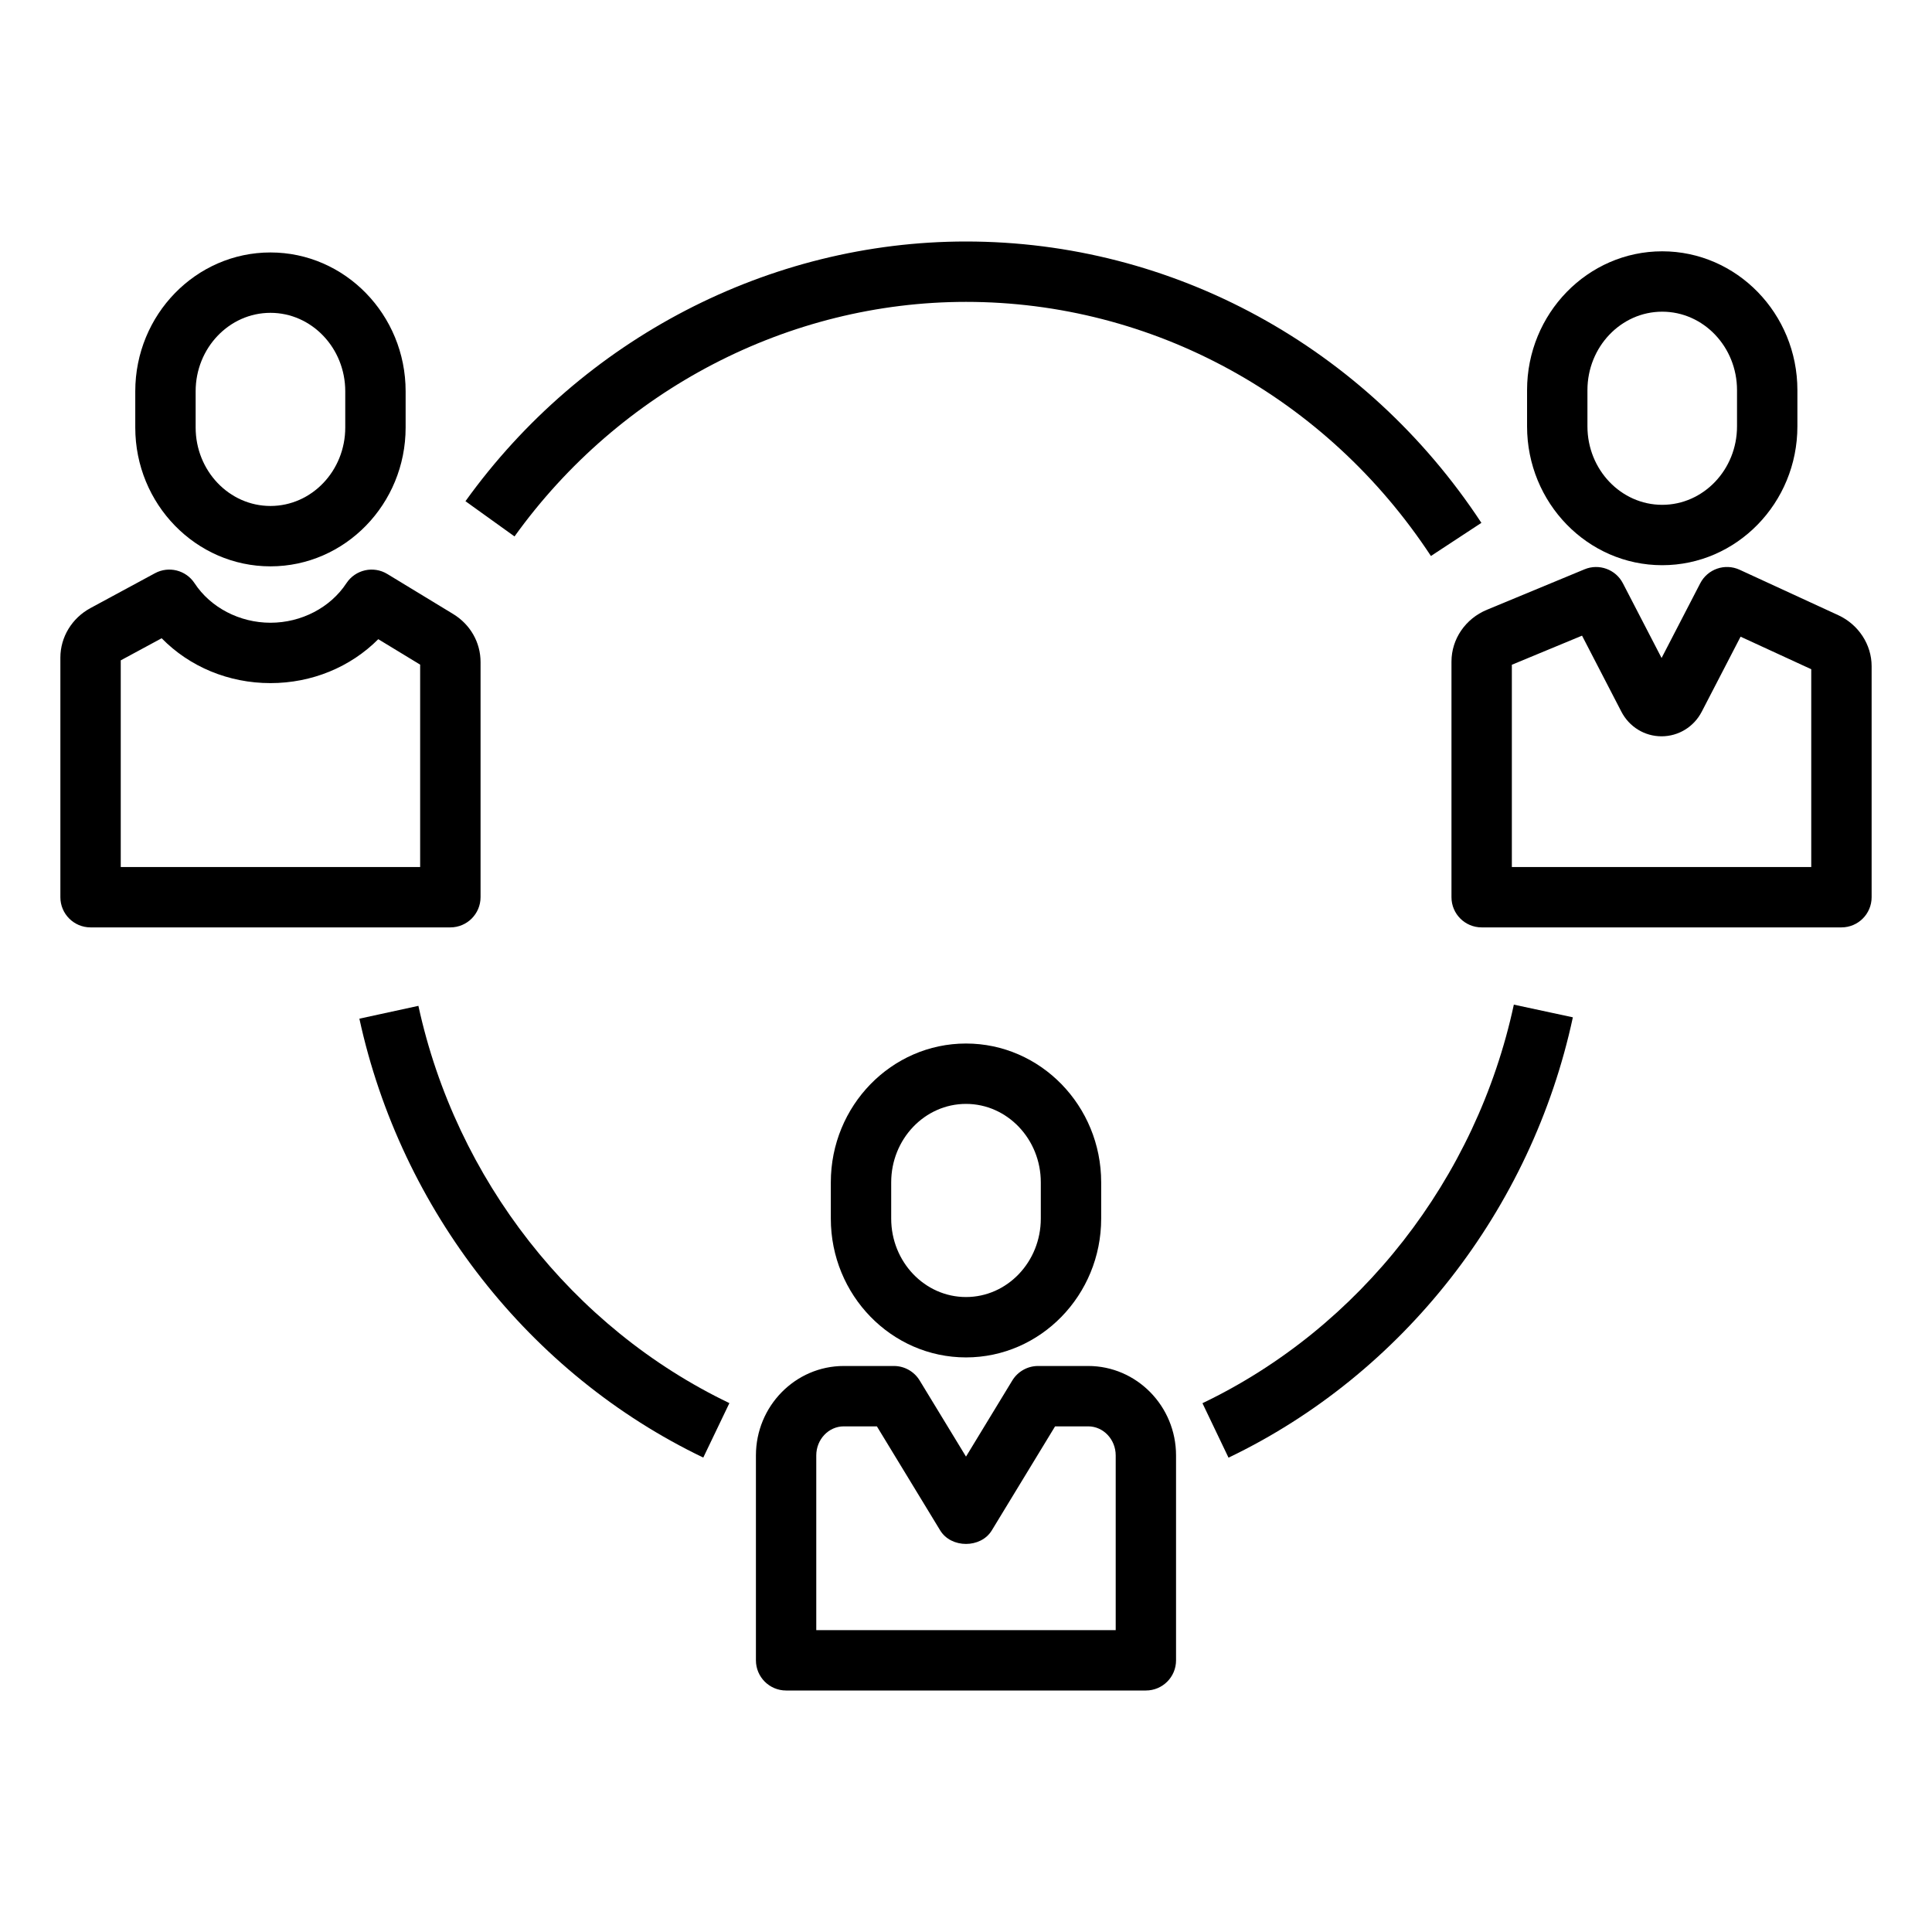
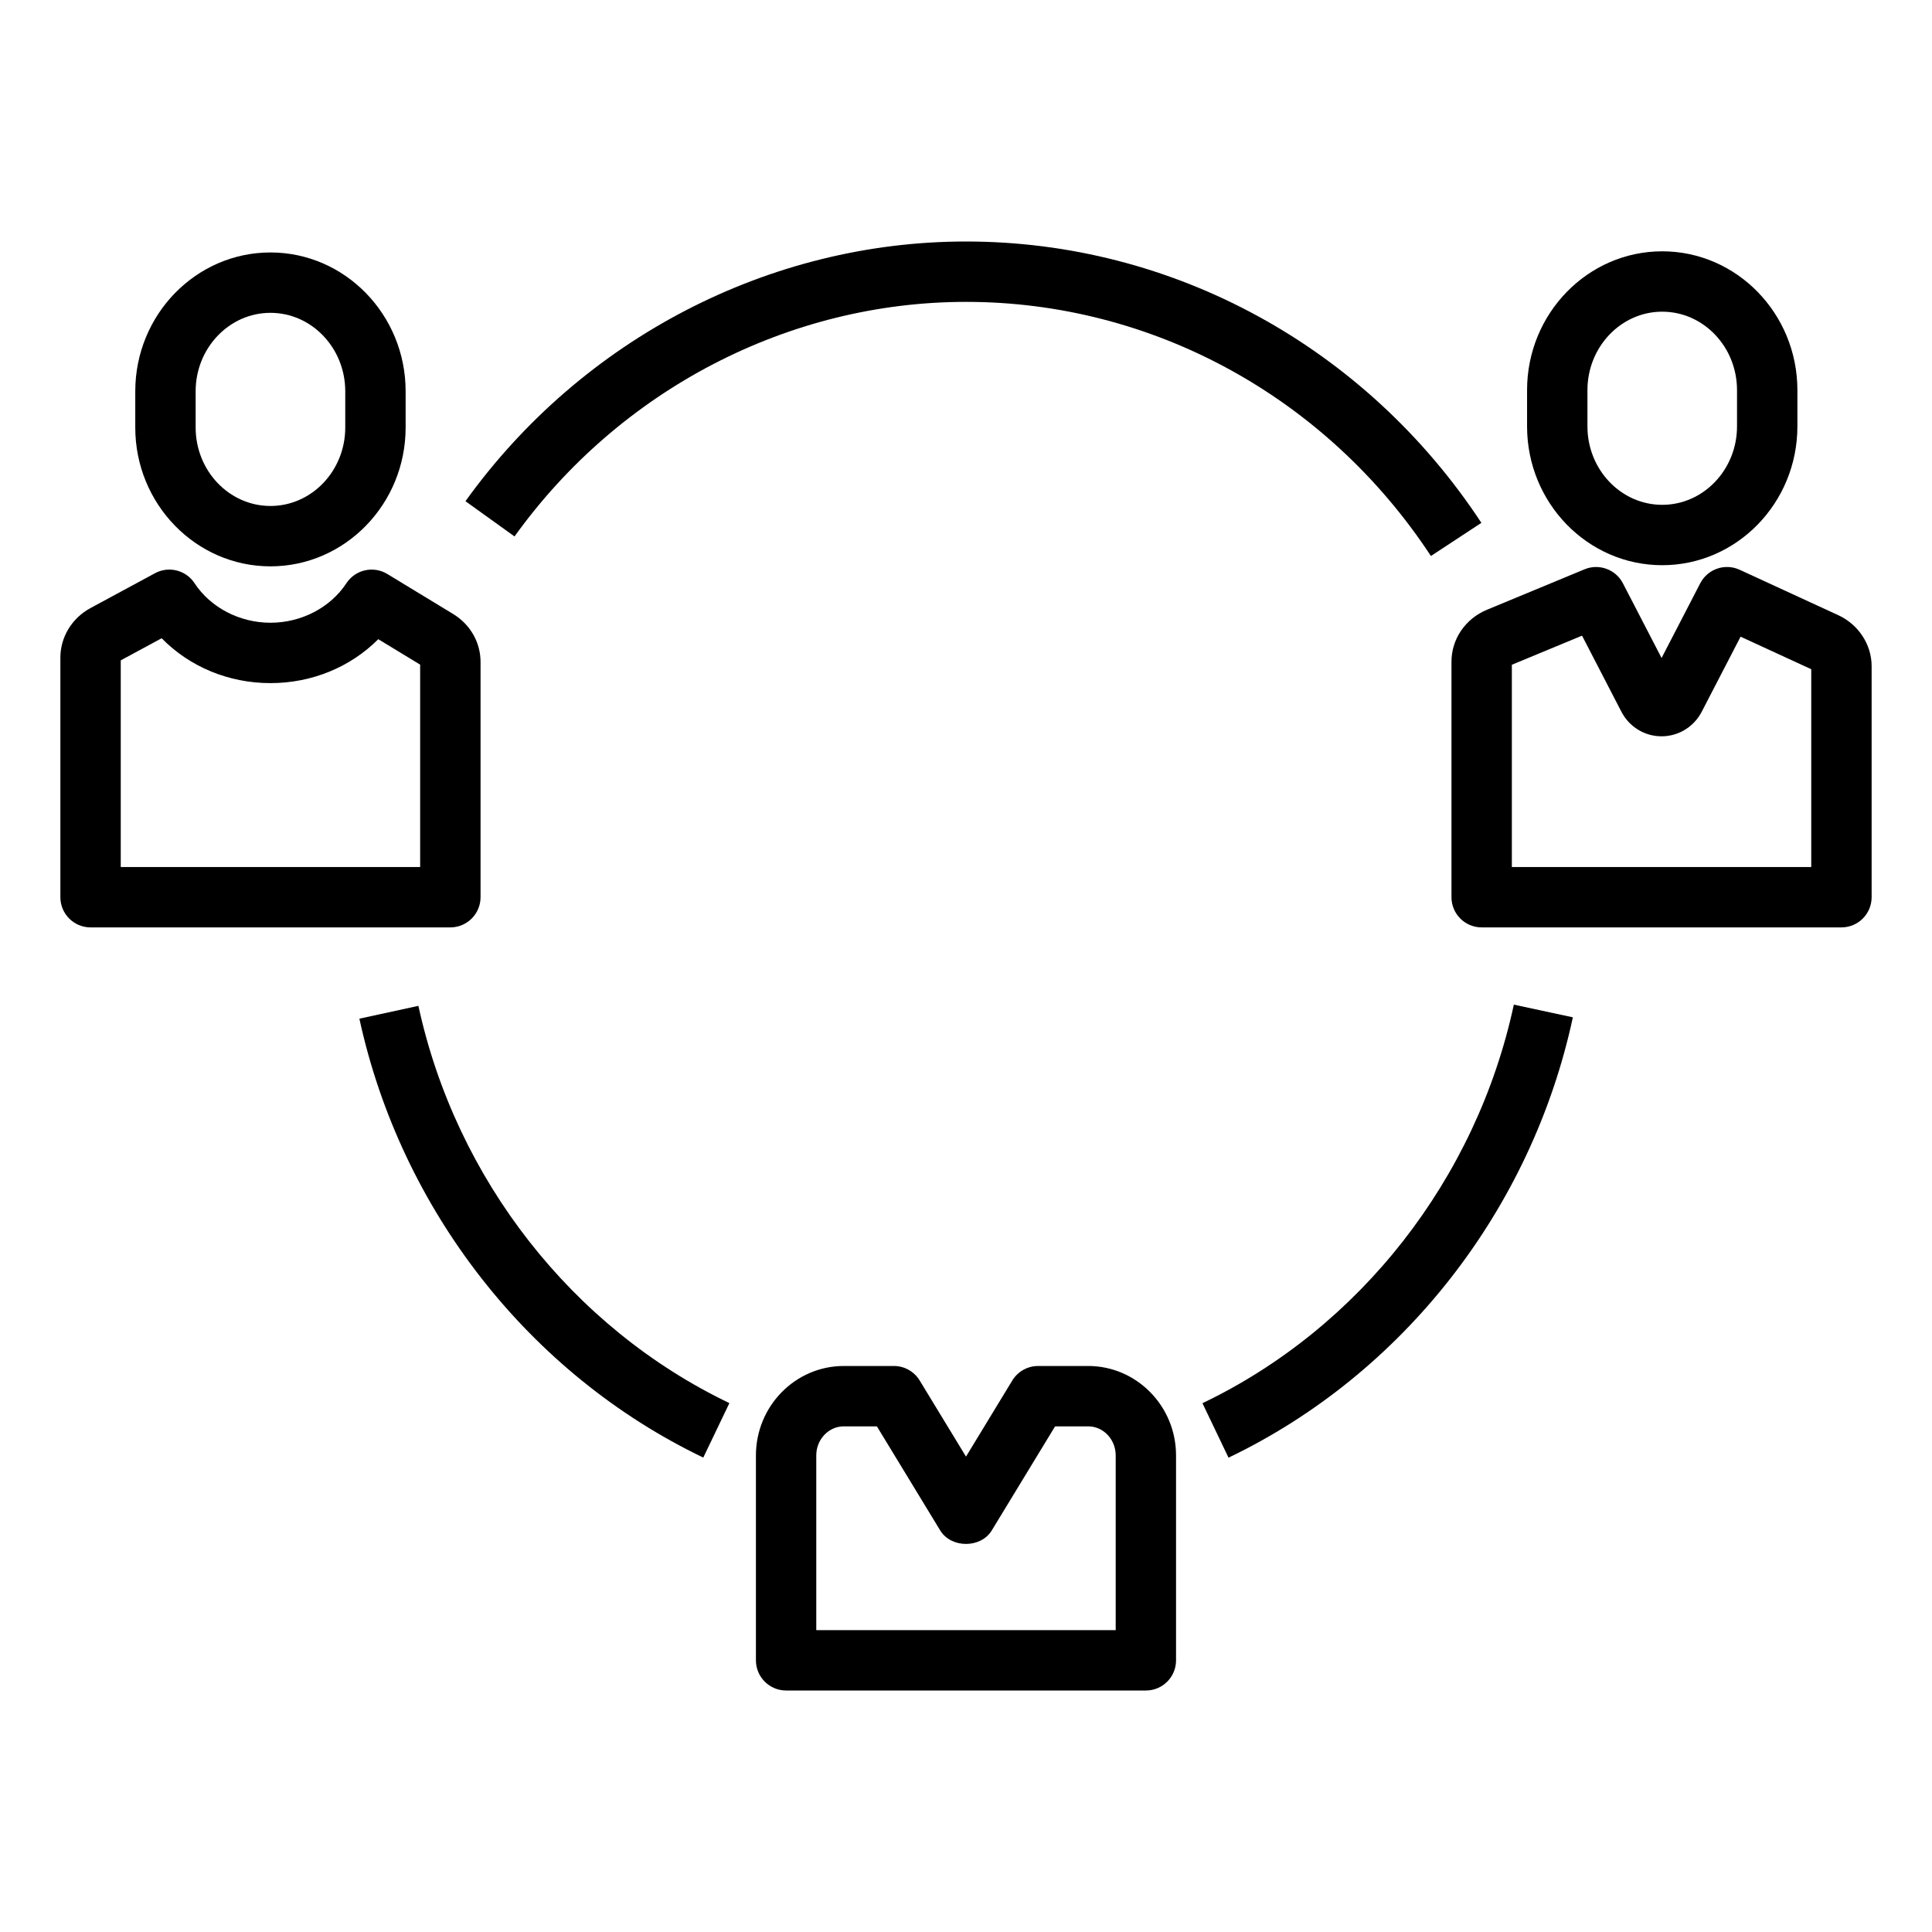
<svg xmlns="http://www.w3.org/2000/svg" height="100px" width="100px" fill="#000000" version="1.1" x="0px" y="0px" viewBox="0 0 64 64" style="enable-background:new 0 0 64 64;" xml:space="preserve">
  <g>
    <g>
      <g>
        <g>
          <path d="M47.401,18.418C43.935,13.147,38.177,10,32,10c-5.87,0-11.461,2.904-14.956,7.77l-1.625-1.167      C19.289,11.216,25.487,8,32,8c6.853,0,13.234,3.484,17.073,9.32L47.401,18.418z" />
        </g>
        <g>
          <path d="M40.696,48.287l-0.863-1.804c5.22-2.5,9.076-7.437,10.315-13.203l1.955,0.42C50.735,40.068,46.471,45.521,40.696,48.287      z" />
        </g>
        <g>
-           <path d="M23.297,48.284c-5.754-2.759-10.013-8.194-11.392-14.539l1.955-0.425c1.248,5.747,5.1,10.666,10.302,13.16      L23.297,48.284z" />
+           <path d="M23.297,48.284c-5.754-2.759-10.013-8.194-11.392-14.539l1.955-0.425c1.248,5.747,5.1,10.666,10.302,13.16      z" />
        </g>
      </g>
      <g>
        <g>
          <path d="M37.959,56H26.041c-0.553,0-1-0.448-1-1v-6.787c0-1.634,1.306-2.963,2.911-2.963h1.659c0.349,0,0.673,0.182,0.854,0.48      L32,48.252l1.534-2.522c0.182-0.298,0.506-0.48,0.854-0.48h1.659c1.605,0,2.911,1.33,2.911,2.963V55      C38.959,55.552,38.512,56,37.959,56z M27.041,54h9.918v-5.787c0-0.531-0.409-0.963-0.911-0.963h-1.097l-2.097,3.447      c-0.363,0.597-1.346,0.597-1.709,0l-2.097-3.447h-1.097c-0.502,0-0.911,0.432-0.911,0.963V54z" />
        </g>
        <g>
-           <path d="M32,44.966c-2.469,0-4.478-2.063-4.478-4.599v-1.2c0-2.536,2.009-4.599,4.478-4.599s4.478,2.063,4.478,4.599v1.2      C36.478,42.903,34.469,44.966,32,44.966z M32,36.568c-1.366,0-2.478,1.166-2.478,2.599v1.2c0,1.433,1.111,2.599,2.478,2.599      s2.478-1.166,2.478-2.599v-1.2C34.478,37.734,33.366,36.568,32,36.568z" />
-         </g>
+           </g>
      </g>
      <g>
        <g>
          <path d="M14.918,30.721H3c-0.553,0-1-0.448-1-1v-7.936c0-0.68,0.382-1.309,0.996-1.641l2.137-1.155      c0.455-0.247,1.027-0.104,1.312,0.331c0.53,0.807,1.493,1.309,2.515,1.309s1.984-0.501,2.515-1.309      c0.296-0.45,0.895-0.586,1.355-0.306l2.18,1.325c0.569,0.346,0.909,0.941,0.909,1.592v7.79      C15.918,30.273,15.471,30.721,14.918,30.721z M4,28.721h9.918v-6.704l-1.387-0.843c-0.921,0.924-2.199,1.455-3.572,1.455      c-1.389,0-2.68-0.543-3.604-1.486L4,21.875V28.721z" />
        </g>
        <g>
          <path d="M8.959,18.761c-2.469,0-4.478-2.063-4.478-4.599v-1.2c0-2.536,2.009-4.599,4.478-4.599s4.478,2.063,4.478,4.599v1.2      C13.437,16.698,11.428,18.761,8.959,18.761z M8.959,10.363c-1.366,0-2.478,1.166-2.478,2.599v1.2      c0,1.433,1.111,2.599,2.478,2.599s2.478-1.166,2.478-2.599v-1.2C11.437,11.529,10.325,10.363,8.959,10.363z" />
        </g>
      </g>
      <g>
        <g>
          <path d="M61,30.721H49.082c-0.553,0-1-0.448-1-1v-7.803c0-0.748,0.461-1.423,1.175-1.719l3.233-1.34      c0.479-0.199,1.033,0.003,1.271,0.464l1.281,2.474l1.28-2.474c0.245-0.474,0.82-0.673,1.306-0.449l3.267,1.505      c0.001,0,0.001,0,0.001,0C61.566,20.689,62,21.352,62,22.068v7.653C62,30.273,61.553,30.721,61,30.721z M50.082,28.721H60      v-6.552l-2.341-1.078l-1.286,2.484c-0.261,0.504-0.771,0.816-1.332,0.816H55.04c-0.562,0-1.071-0.314-1.331-0.818l-1.302-2.516      l-2.325,0.964V28.721z" />
        </g>
        <g>
          <path d="M55.063,18.723c-2.469,0-4.477-2.063-4.477-4.599v-1.2c0-2.536,2.008-4.599,4.477-4.599s4.478,2.063,4.478,4.599v1.2      C59.541,16.66,57.532,18.723,55.063,18.723z M55.063,10.325c-1.365,0-2.477,1.166-2.477,2.599v1.2      c0,1.433,1.111,2.599,2.477,2.599c1.366,0,2.478-1.166,2.478-2.599v-1.2C57.541,11.491,56.43,10.325,55.063,10.325z" />
        </g>
      </g>
    </g>
  </g>
</svg>